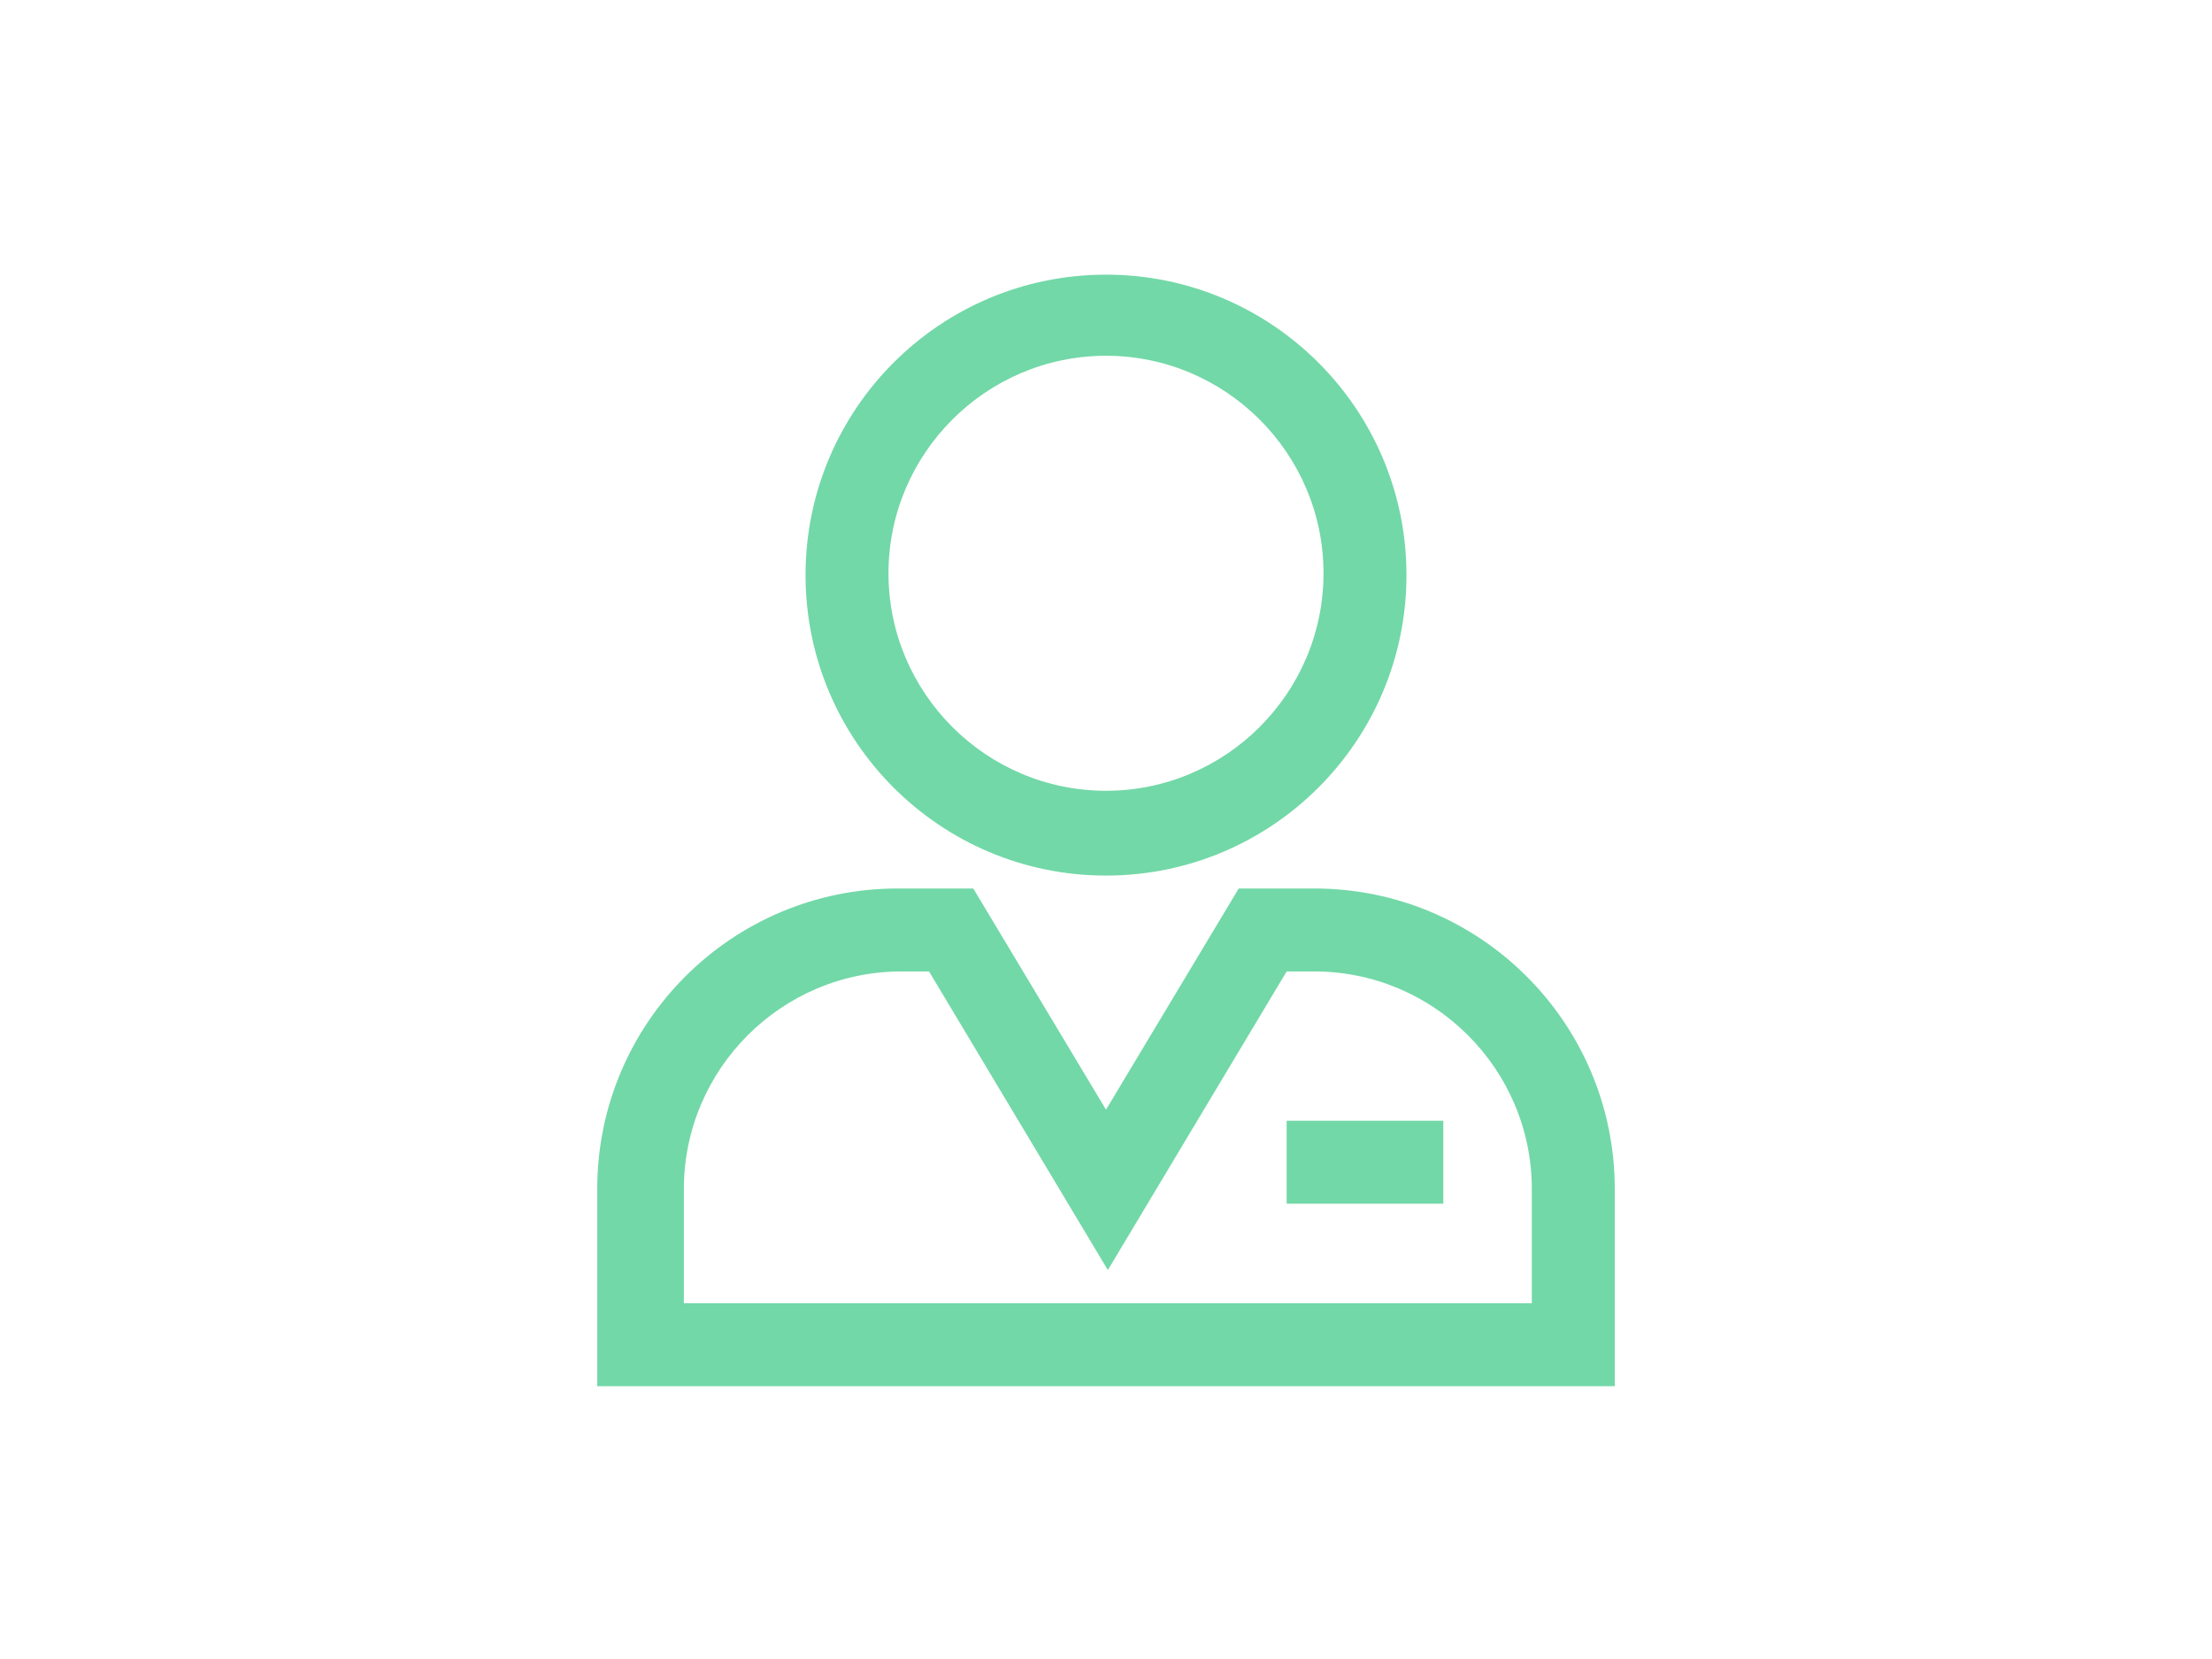
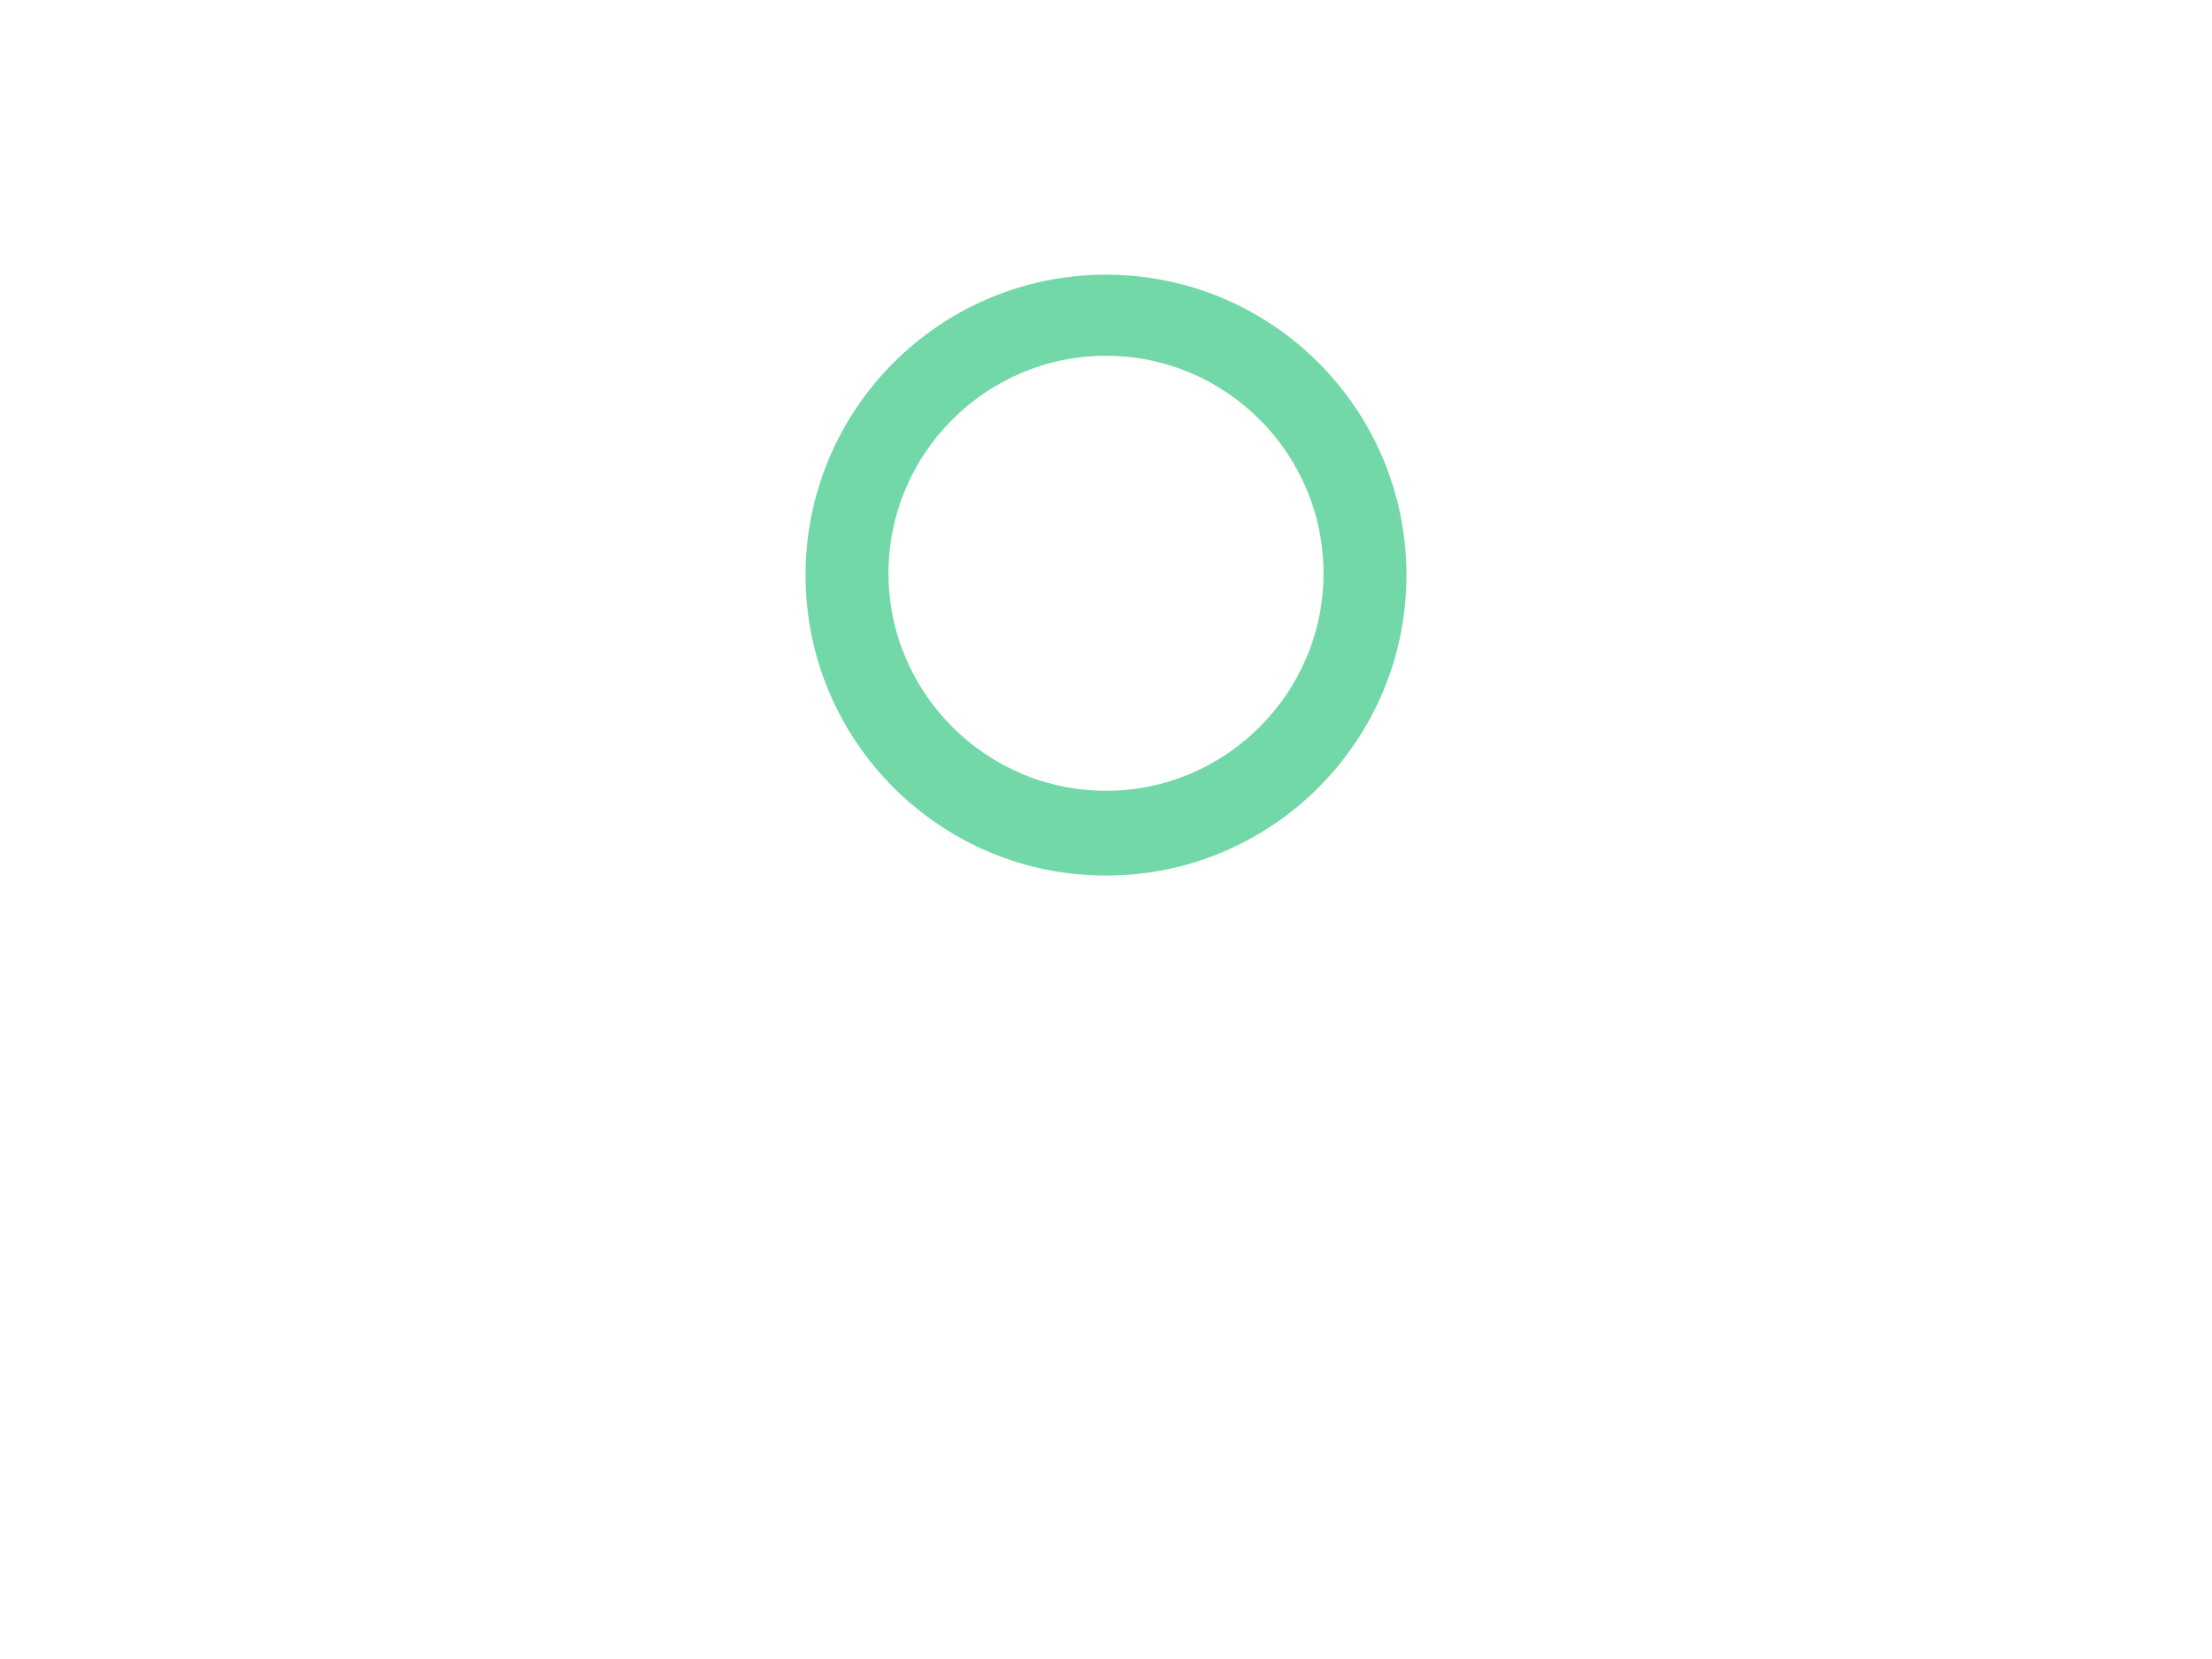
<svg xmlns="http://www.w3.org/2000/svg" id="Layer_1" data-name="Layer 1" version="1.1" viewBox="0 0 120 90">
  <defs>
    <style>
      .cls-1 {
        fill: #72d8a7;
        stroke-width: 0px;
      }
    </style>
  </defs>
  <path class="cls-1" d="M60,47.5c-9,0-16.3-7.3-16.3-16.3s7.3-16.3,16.3-16.3,16.3,7.3,16.3,16.3-7.3,16.3-16.3,16.3ZM60,19.3c-6.5,0-11.8,5.3-11.8,11.8s5.3,11.8,11.8,11.8,11.8-5.3,11.8-11.8-5.3-11.8-11.8-11.8Z" />
-   <path class="cls-1" d="M87.6,75.2h-55.2v-10.7c0-9,7.3-16.3,16.3-16.3h4.1l7.2,12,7.2-12h4.1c9,0,16.3,7.3,16.3,16.3v10.7ZM36.9,70.7h46.2v-6.2c0-6.5-5.3-11.8-11.8-11.8h-1.5l-9.7,16.2-9.7-16.2h-1.5c-6.5,0-11.8,5.3-11.8,11.8v6.2ZM78.3,65.3h-8.5v-4.5h8.5v4.5Z" />
</svg>